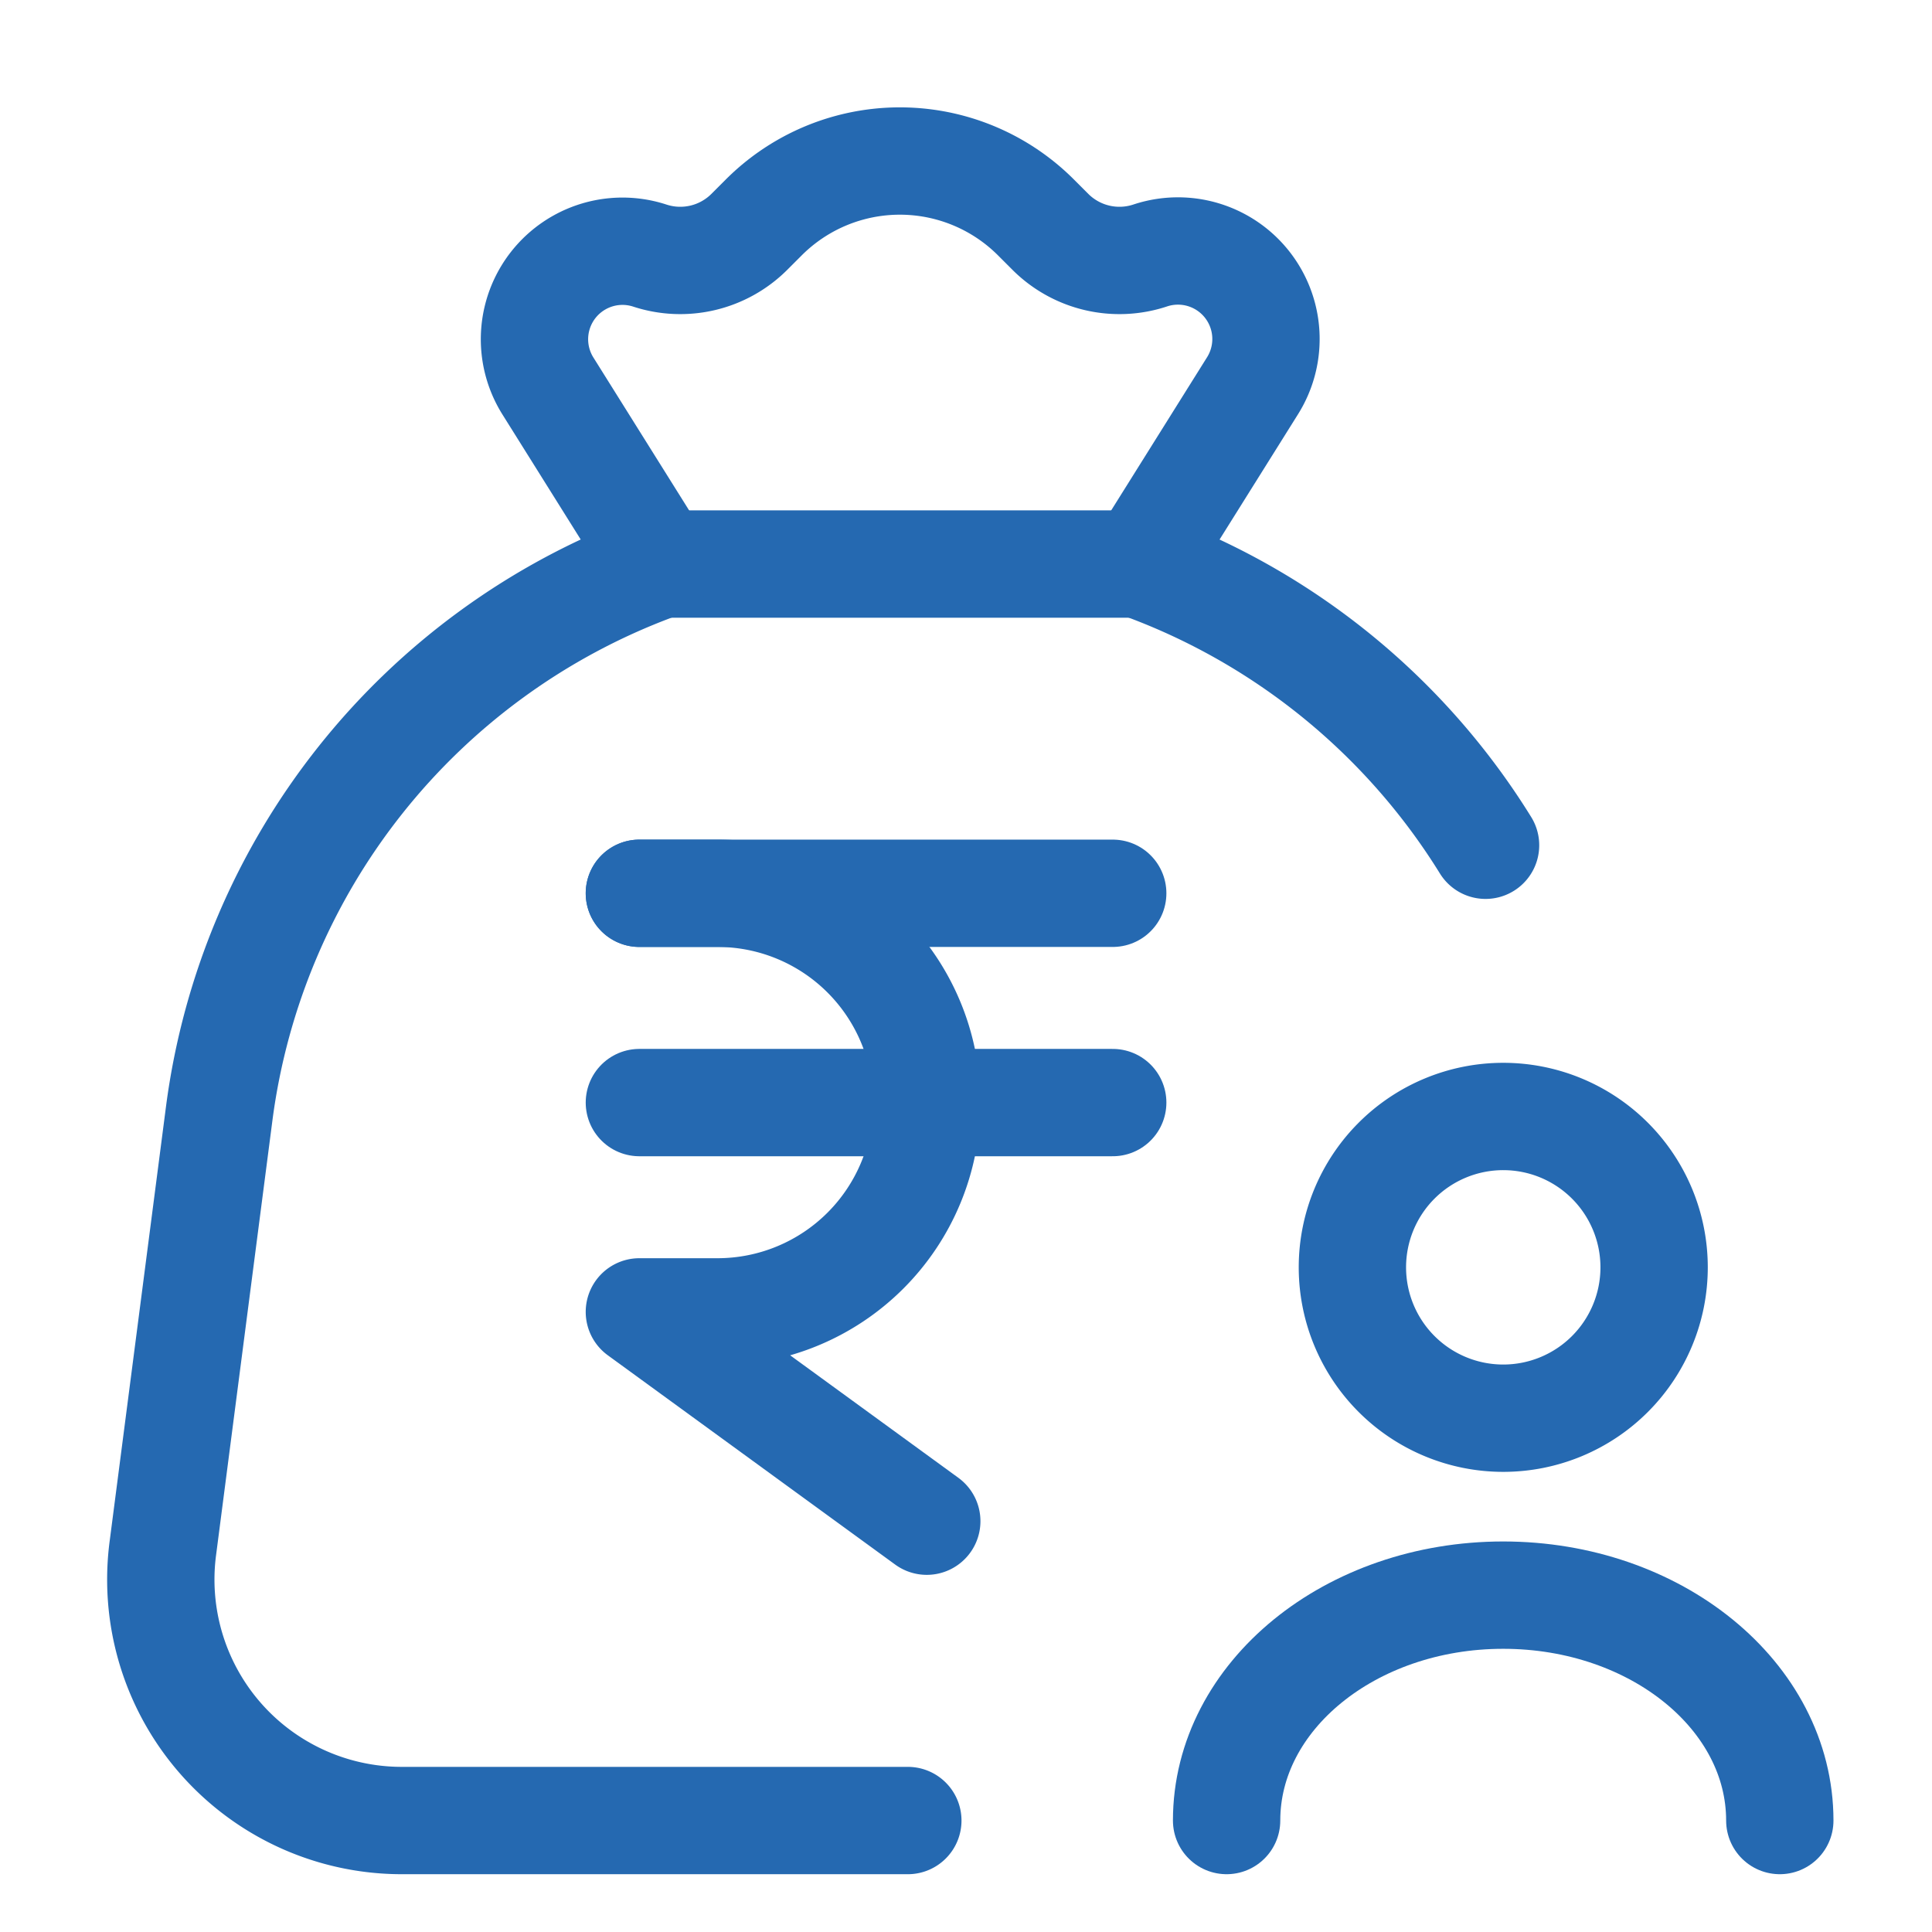
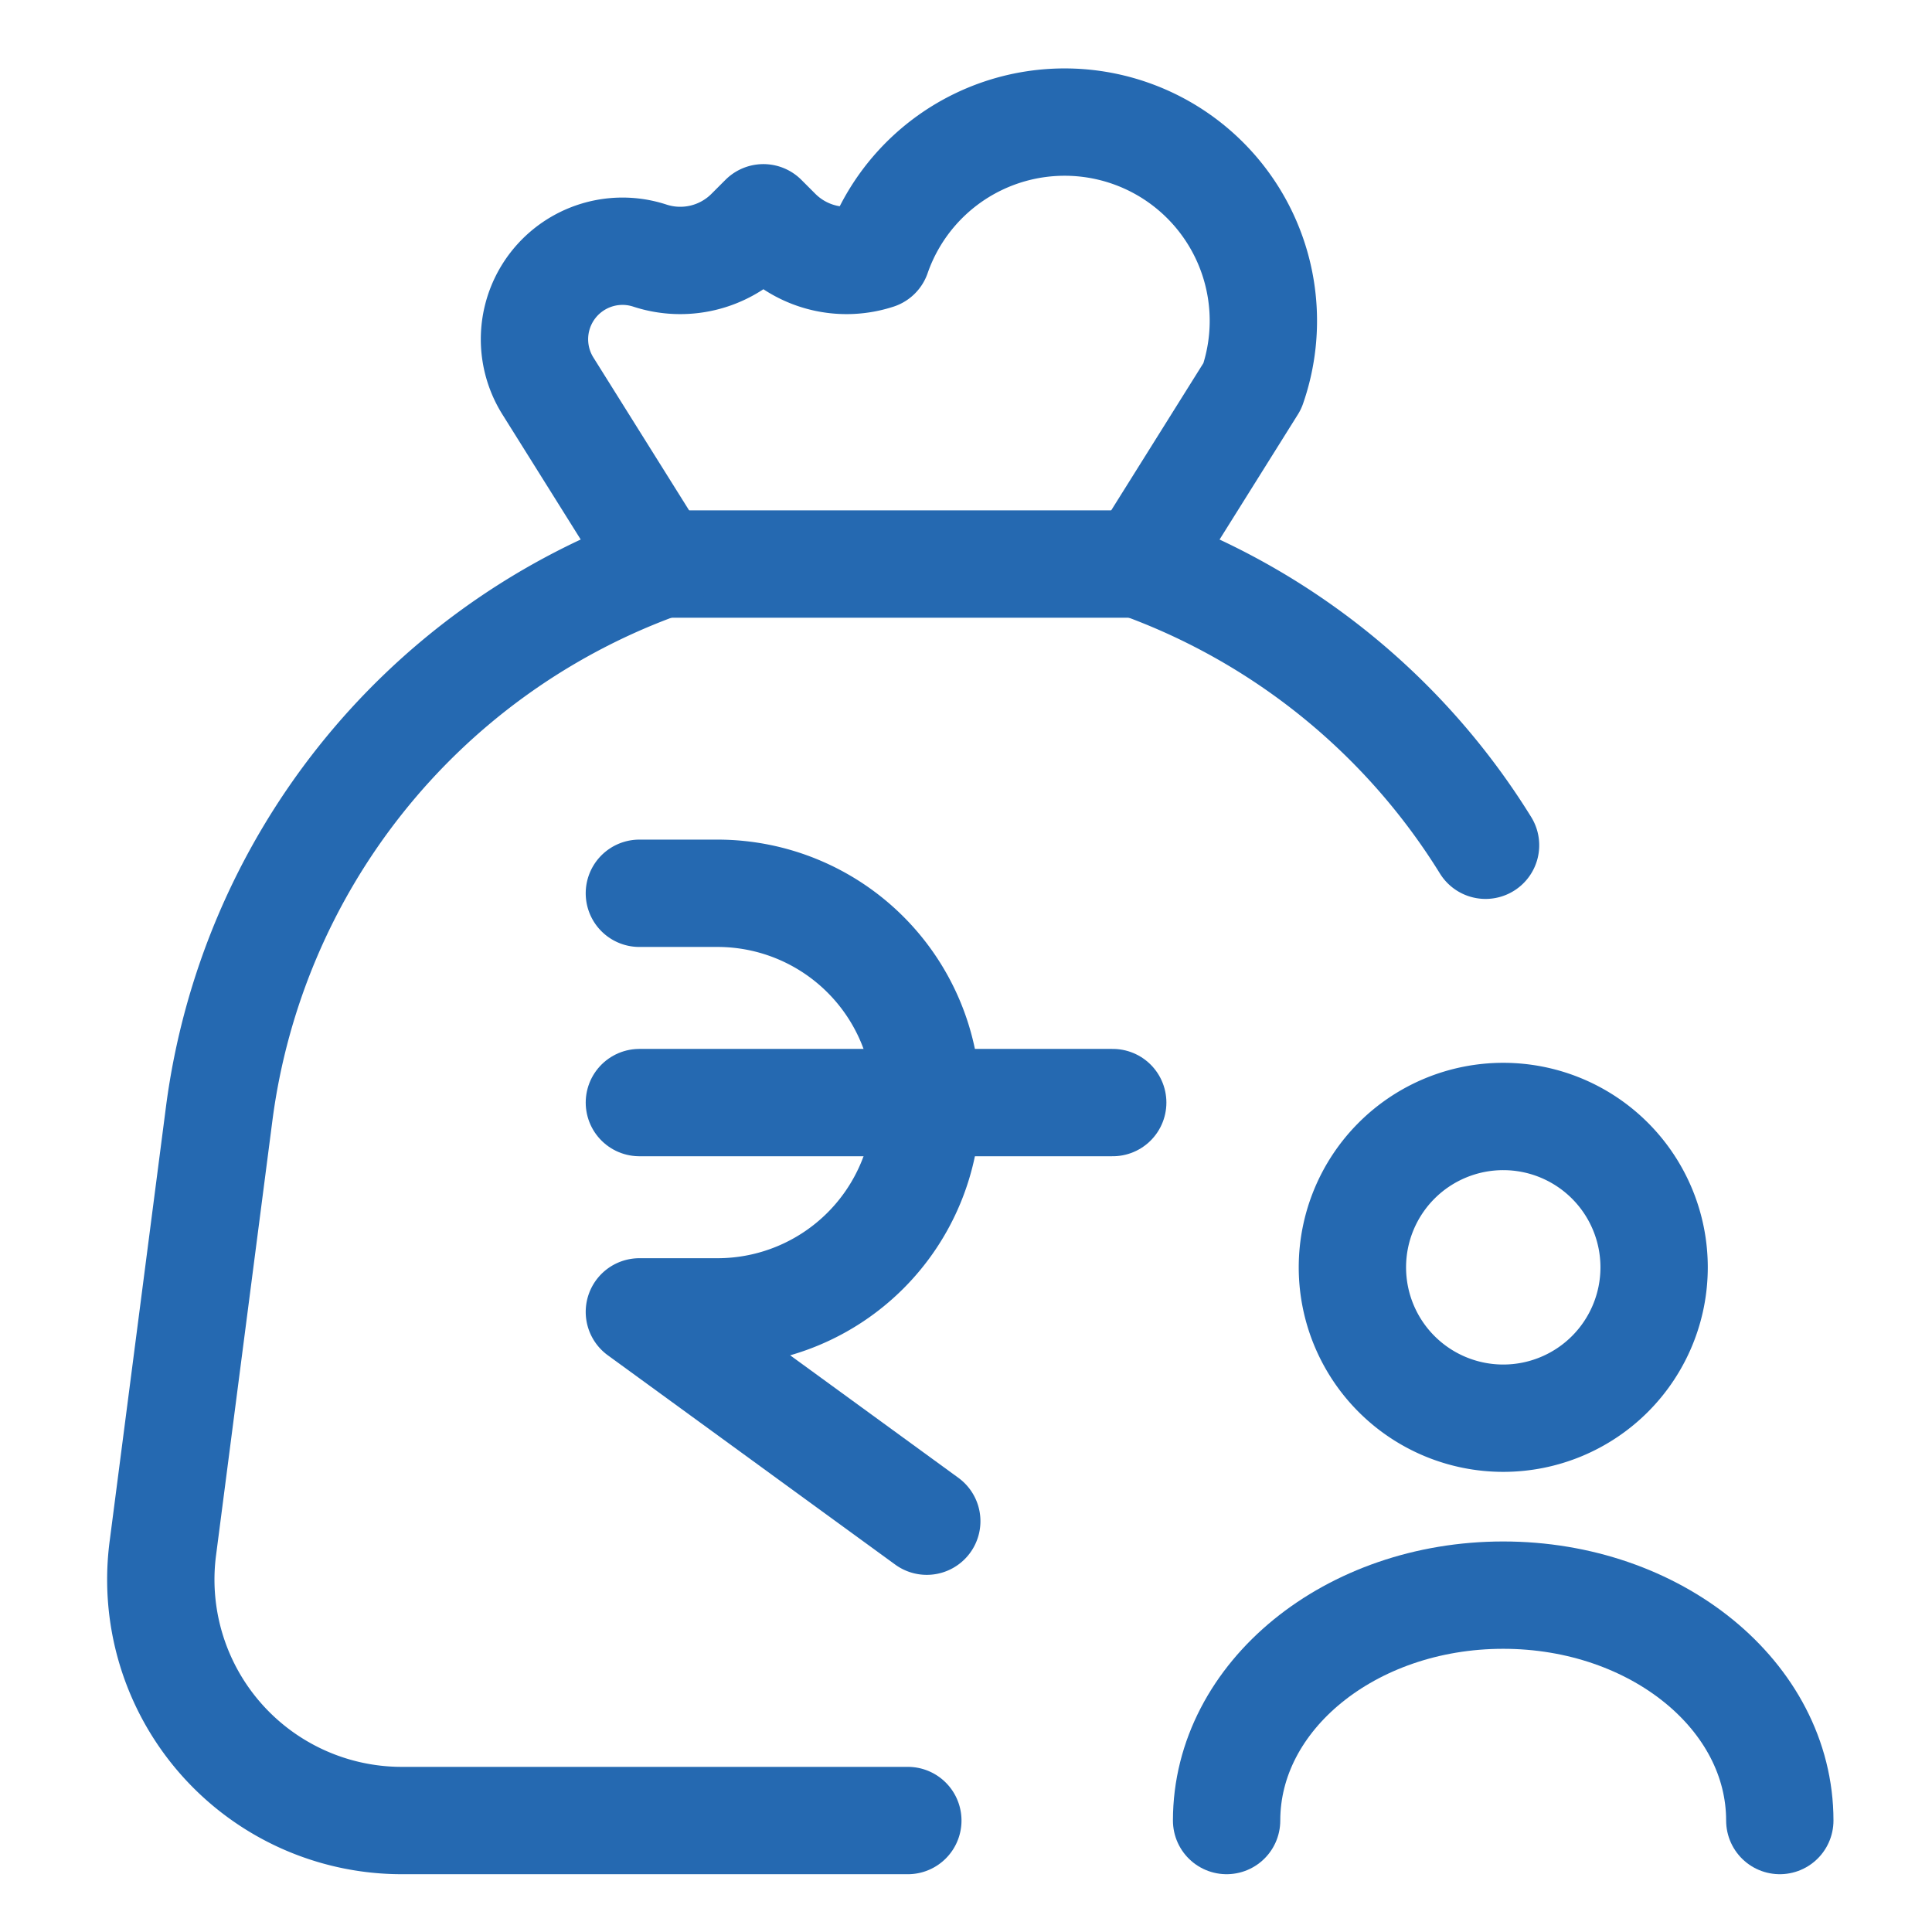
<svg xmlns="http://www.w3.org/2000/svg" width="36" height="36" viewBox="0 0 36 36">
  <g id="Group_90" data-name="Group 90" transform="translate(-2543 -5471)">
    <g id="Rectangle_38" data-name="Rectangle 38" transform="translate(2543 5471)" fill="#fff" stroke="#707070" stroke-width="1" opacity="0">
      <rect width="36" height="36" stroke="none" />
      <rect x="0.5" y="0.5" width="35" height="35" fill="none" />
    </g>
    <g id="Group_89" data-name="Group 89" transform="translate(2546 5474)">
      <path id="Path_40" data-name="Path 40" d="M8.657,6.7H17.8" transform="translate(0.483 0.81)" fill="none" stroke="#2569b1" stroke-linecap="round" stroke-linejoin="round" stroke-width="2" />
-       <path id="Path_41" data-name="Path 41" d="M8.507,10.789h8.82" transform="translate(0.407 2.856)" fill="none" stroke="#2569b1" stroke-linecap="round" stroke-linejoin="round" stroke-width="2" />
      <path id="Path_42" data-name="Path 42" d="M8.507,13.389h8.82" transform="translate(0.407 4.156)" fill="none" stroke="#2569b1" stroke-linecap="round" stroke-linejoin="round" stroke-width="2" />
      <path id="Path_43" data-name="Path 43" d="M8.507,10.789H9.962a3.9,3.9,0,1,1,0,7.8H8.507l5.355,3.9" transform="translate(0.407 2.856)" fill="none" stroke="#2569b1" stroke-linecap="round" stroke-linejoin="round" stroke-width="2" />
-       <path id="Path_44" data-name="Path 44" d="M16.48,32.615H7.059A4.49,4.49,0,0,1,2.6,27.53l1.05-8.1A12.611,12.611,0,0,1,11.739,9.26l.12-.045L9.774,5.885a1.64,1.64,0,0,1,1.9-2.43,1.821,1.821,0,0,0,1.845-.435l.27-.27a3.585,3.585,0,0,1,5.085,0l.27.27a1.821,1.821,0,0,0,1.845.435A1.64,1.64,0,0,1,22.9,5.885l-2.085,3.33.12.045a12.631,12.631,0,0,1,6.31,5.182" transform="translate(-2.564 -1.692)" fill="none" stroke="#2569b1" stroke-linecap="round" stroke-linejoin="round" stroke-width="2" />
+       <path id="Path_44" data-name="Path 44" d="M16.48,32.615H7.059A4.49,4.49,0,0,1,2.6,27.53l1.05-8.1A12.611,12.611,0,0,1,11.739,9.26l.12-.045L9.774,5.885a1.64,1.64,0,0,1,1.9-2.43,1.821,1.821,0,0,0,1.845-.435l.27-.27l.27.27a1.821,1.821,0,0,0,1.845.435A1.64,1.64,0,0,1,22.9,5.885l-2.085,3.33.12.045a12.631,12.631,0,0,1,6.31,5.182" transform="translate(-2.564 -1.692)" fill="none" stroke="#2569b1" stroke-linecap="round" stroke-linejoin="round" stroke-width="2" />
      <path id="Path_45" data-name="Path 45" d="M20.175,19.184a2.811,2.811,0,1,0-2.811-2.811A2.811,2.811,0,0,0,20.175,19.184Z" transform="translate(4.836 4.242)" fill="none" stroke="#2569b1" stroke-linecap="round" stroke-linejoin="round" stroke-width="2" />
      <path id="Path_46" data-name="Path 46" d="M26.109,23.708c0-2.319-2.306-4.2-5.154-4.2s-5.154,1.881-5.154,4.2" transform="translate(4.055 7.215)" fill="none" stroke="#2569b1" stroke-linecap="round" stroke-linejoin="round" stroke-width="2" />
    </g>
  </g>
</svg>